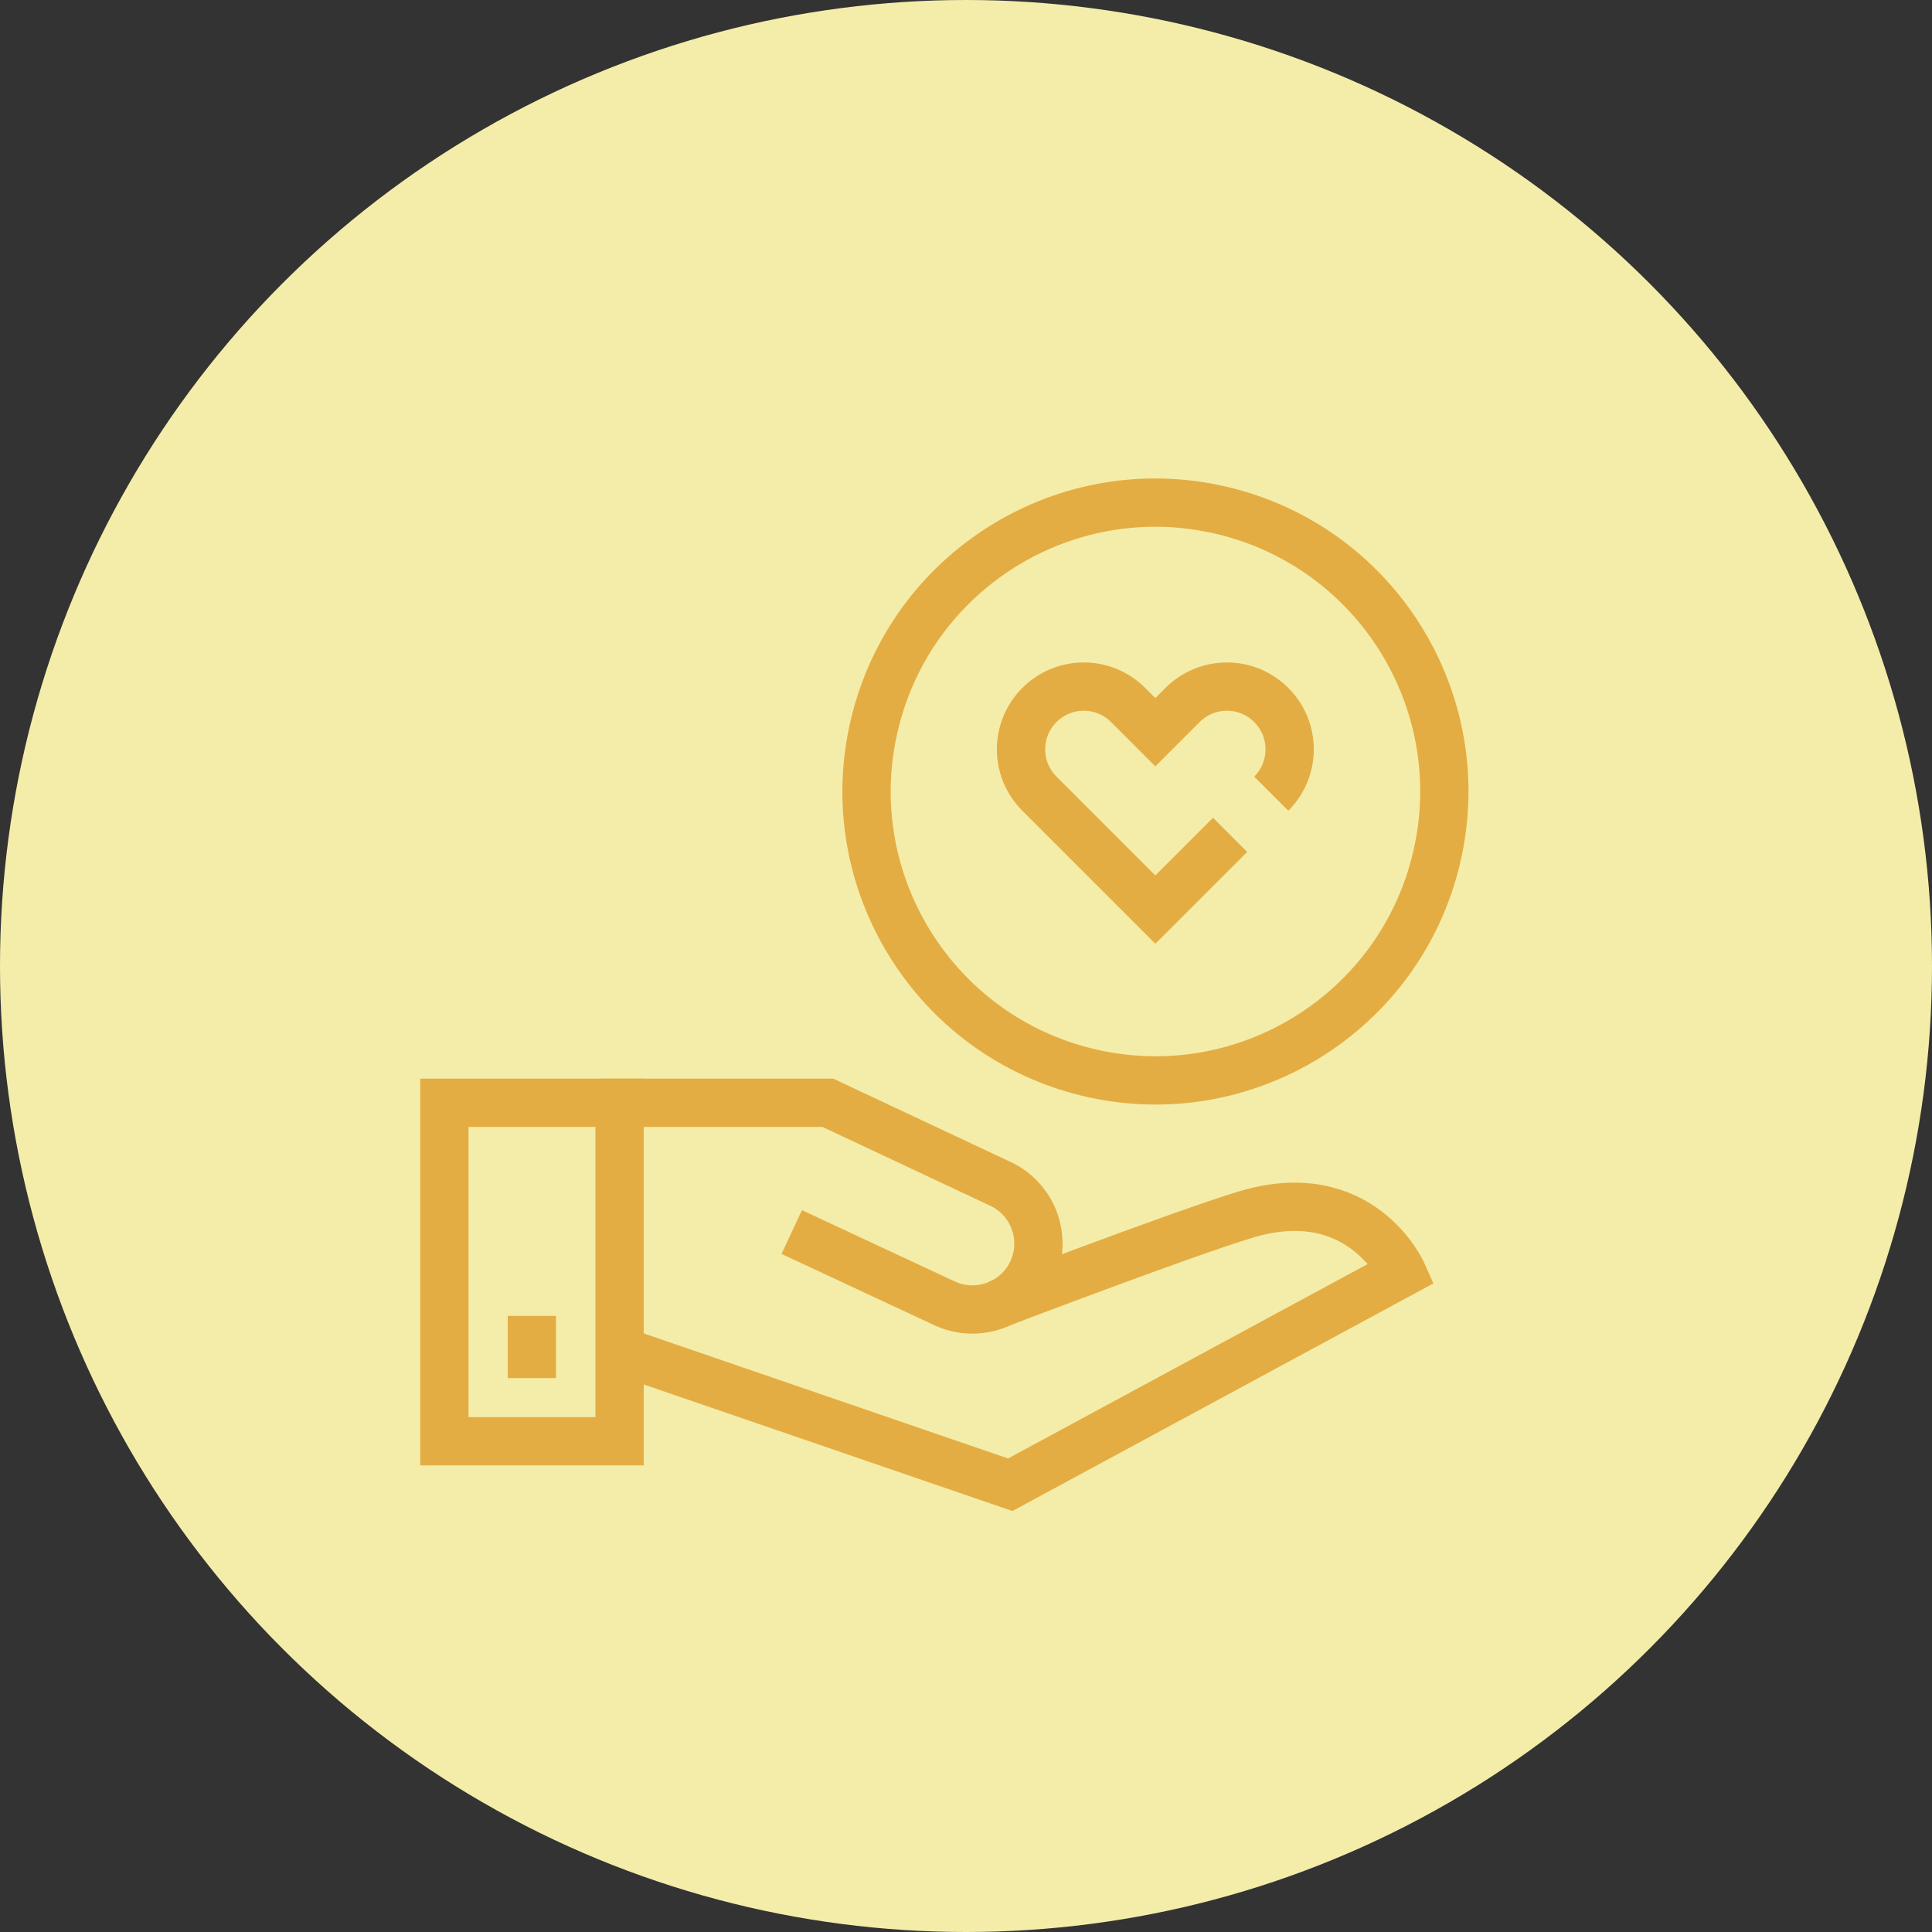
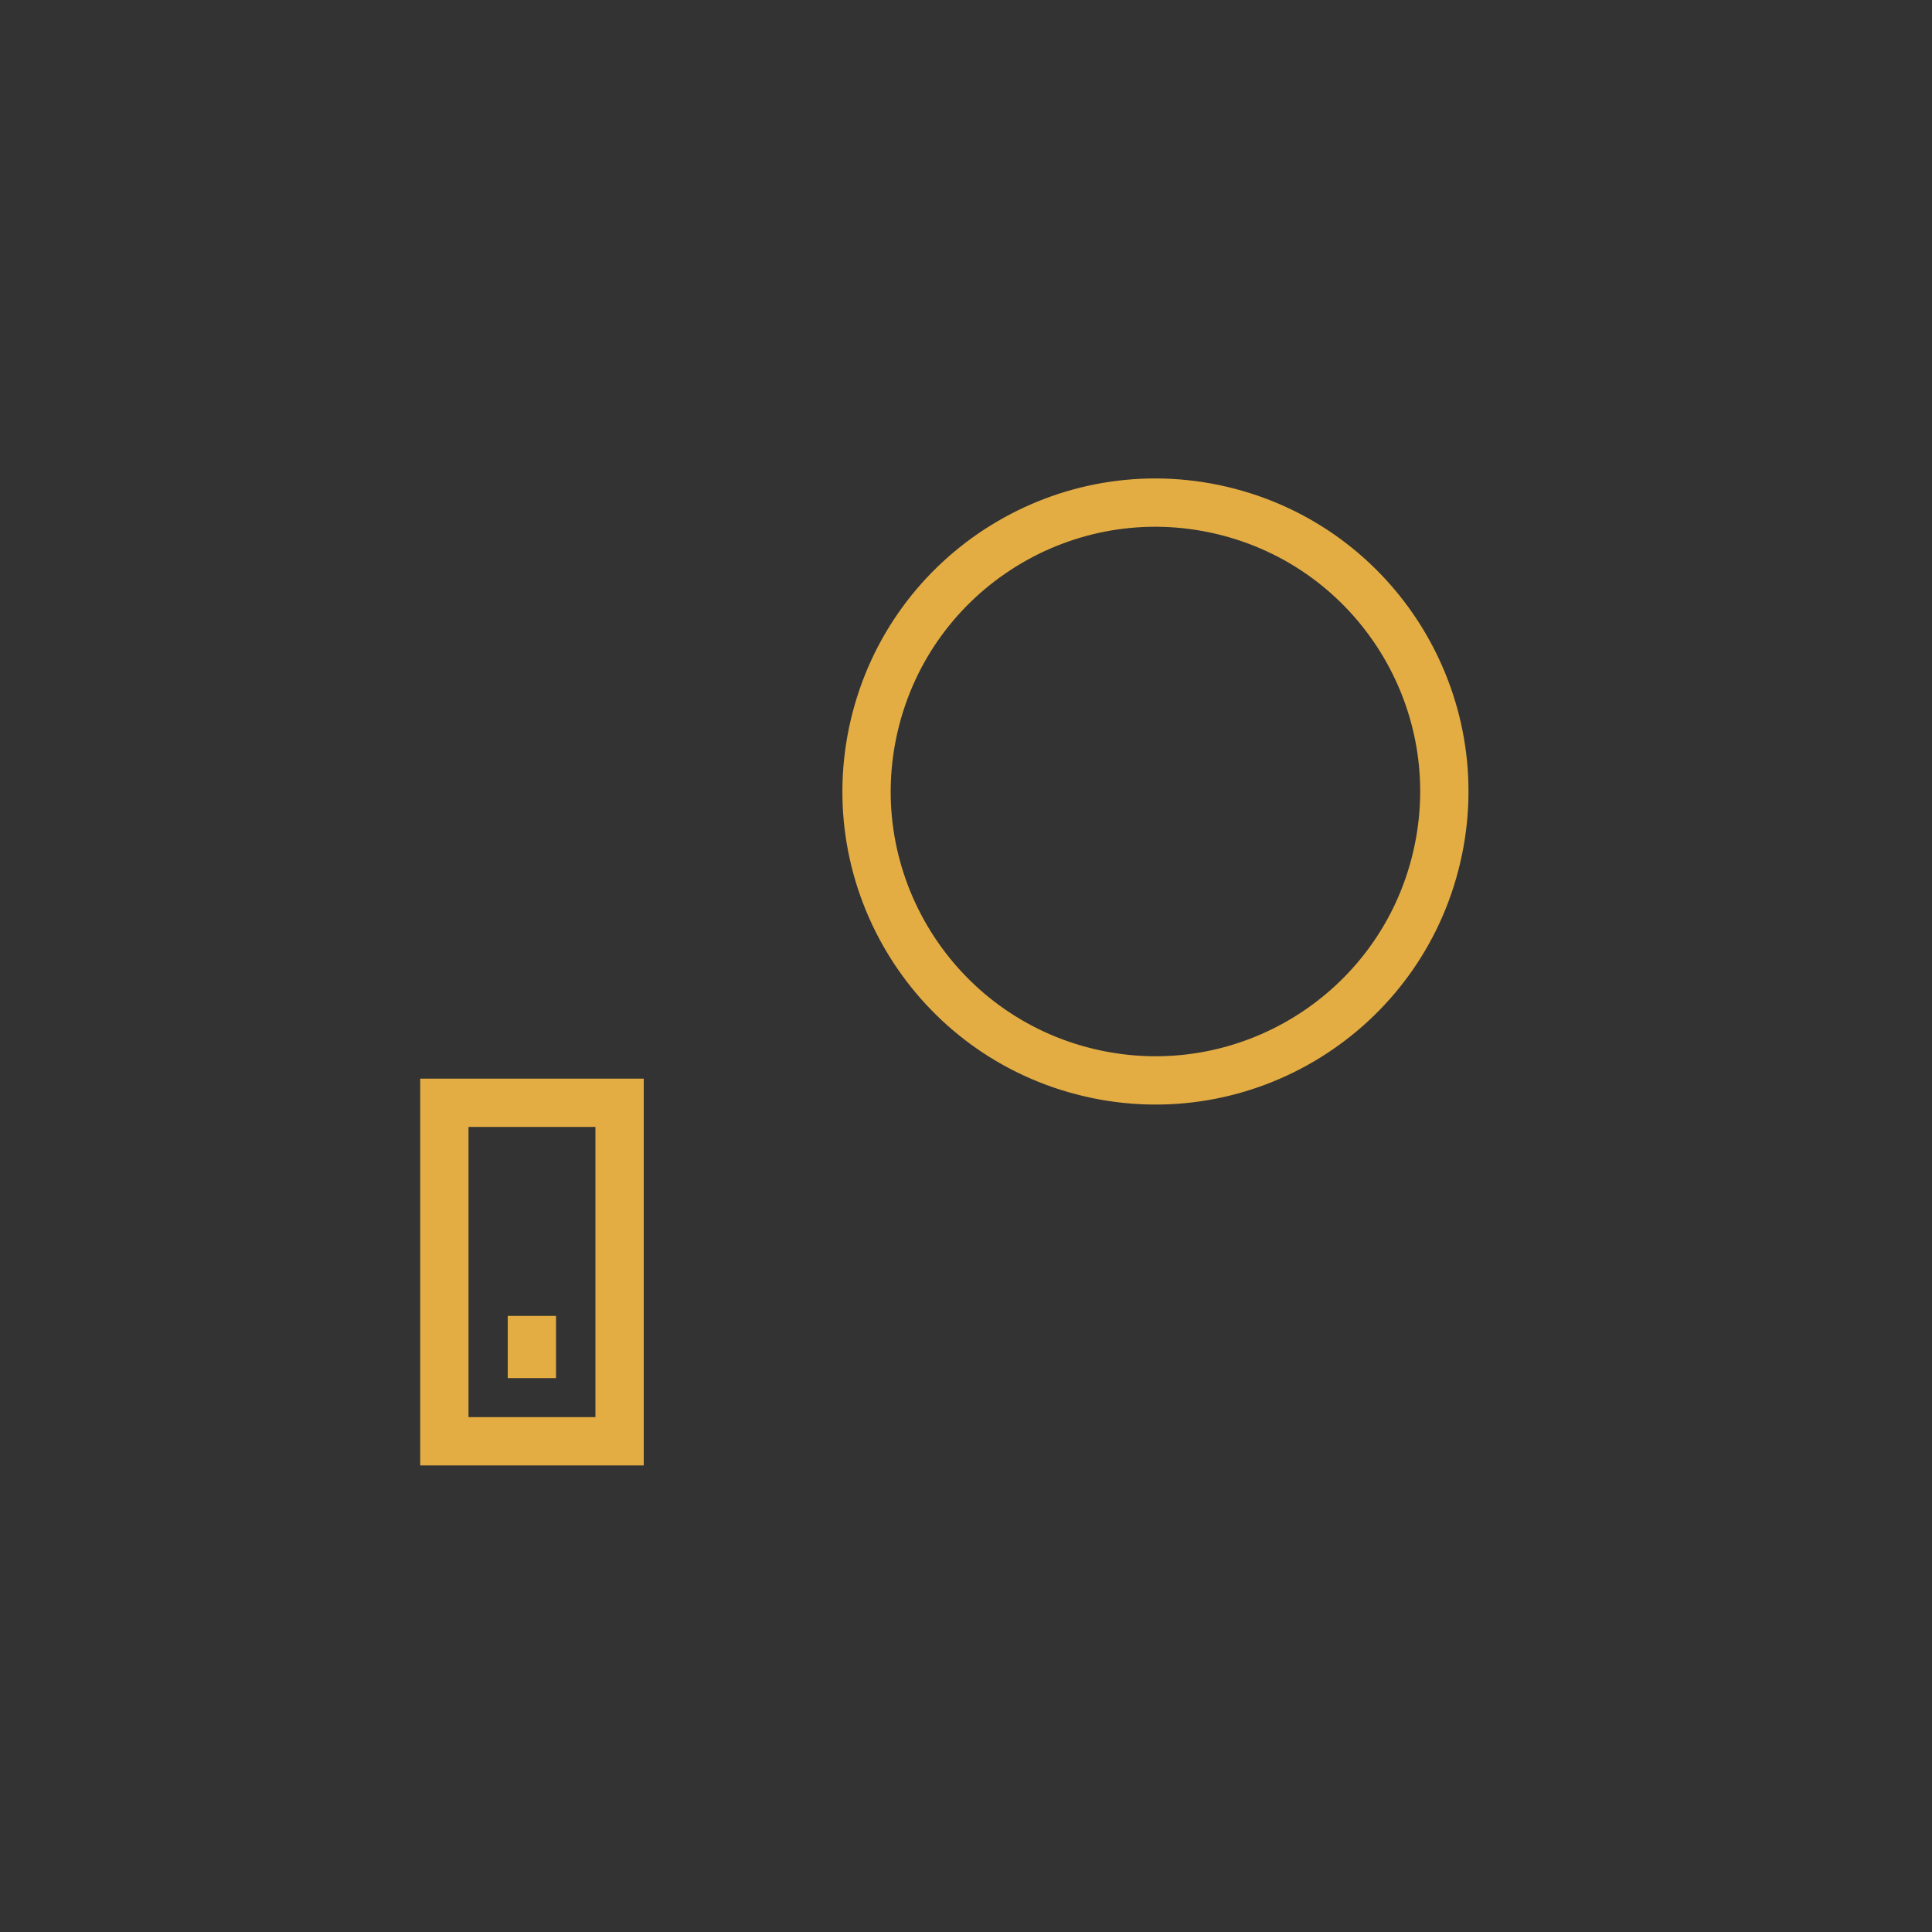
<svg xmlns="http://www.w3.org/2000/svg" width="100" height="100" viewBox="0 0 100 100" fill="none">
  <rect x="0" y="0" width="100" height="100" fill="#333333" stroke="none" />
-   <circle cx="50" cy="50" r="50" fill="#F4EDA9" />
  <path d="M32.07 57.08H23V74.6H32.07V57.08Z" stroke="#E4AD43" stroke-width="2.5" stroke-miterlimit="10" />
-   <path d="M32.07 69.91L52.29 76.85L72.58 65.88C72.58 65.88 70.43 61.06 64.46 62.87C61.22 63.85 51.6 67.52 51.6 67.52" stroke="#E4AD43" stroke-width="2.5" stroke-miterlimit="10" />
-   <path d="M31.1 57.08H42.85L51.79 61.28C53.63 62.15 54.31 64.42 53.24 66.16C52.33 67.63 50.46 68.19 48.89 67.46L40.98 63.77" stroke="#E4AD43" stroke-width="2.5" stroke-miterlimit="10" />
  <path d="M27.53 68.11V71.33" stroke="#E4AD43" stroke-width="2.5" stroke-miterlimit="10" />
  <path d="M74.361 44.382C76.246 36.343 71.257 28.298 63.218 26.413C55.18 24.528 47.135 29.517 45.25 37.555C43.365 45.594 48.354 53.639 56.392 55.524C64.431 57.409 72.476 52.42 74.361 44.382Z" stroke="#E4AD43" stroke-width="2.5" stroke-miterlimit="10" />
-   <path d="M65.8 41.08C67.07 39.81 67.07 37.76 65.8 36.49C64.53 35.22 62.48 35.22 61.21 36.49L59.8 37.9L58.39 36.49C57.12 35.22 55.07 35.22 53.8 36.49C52.53 37.76 52.53 39.81 53.8 41.08L59.8 47.08L63.67 43.21" stroke="#E4AD43" stroke-width="2.5" stroke-miterlimit="10" />
</svg>